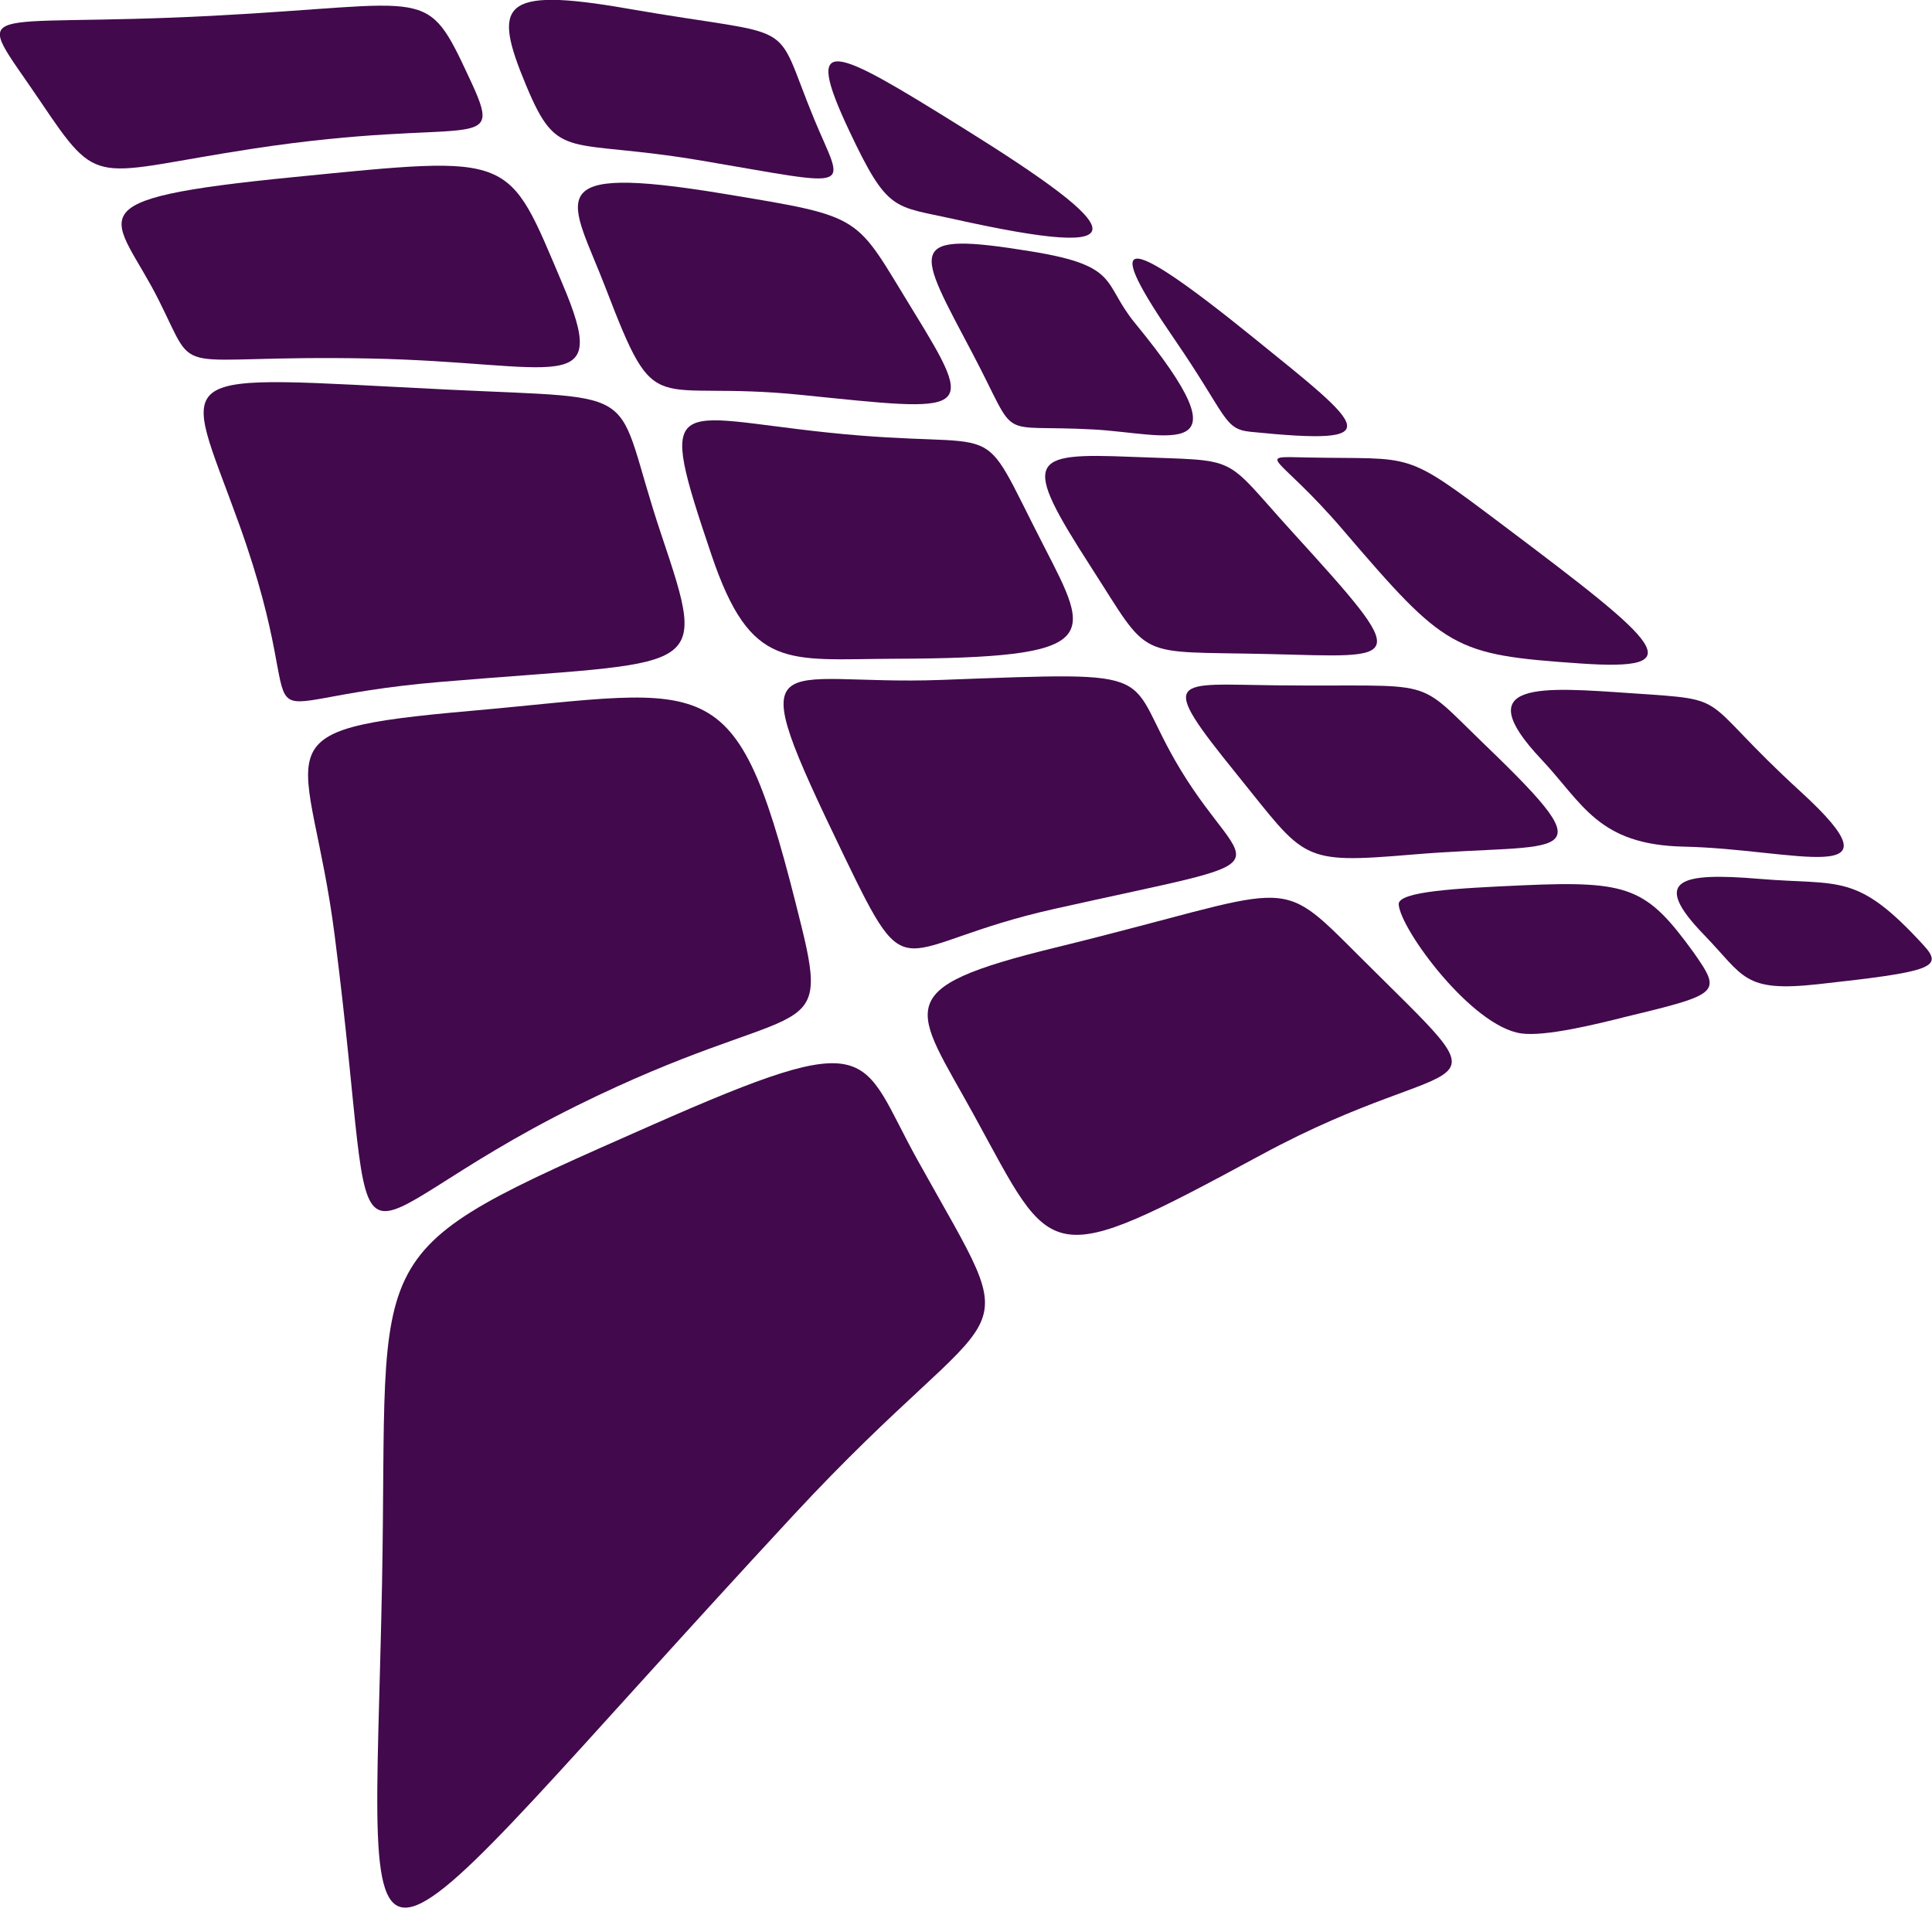
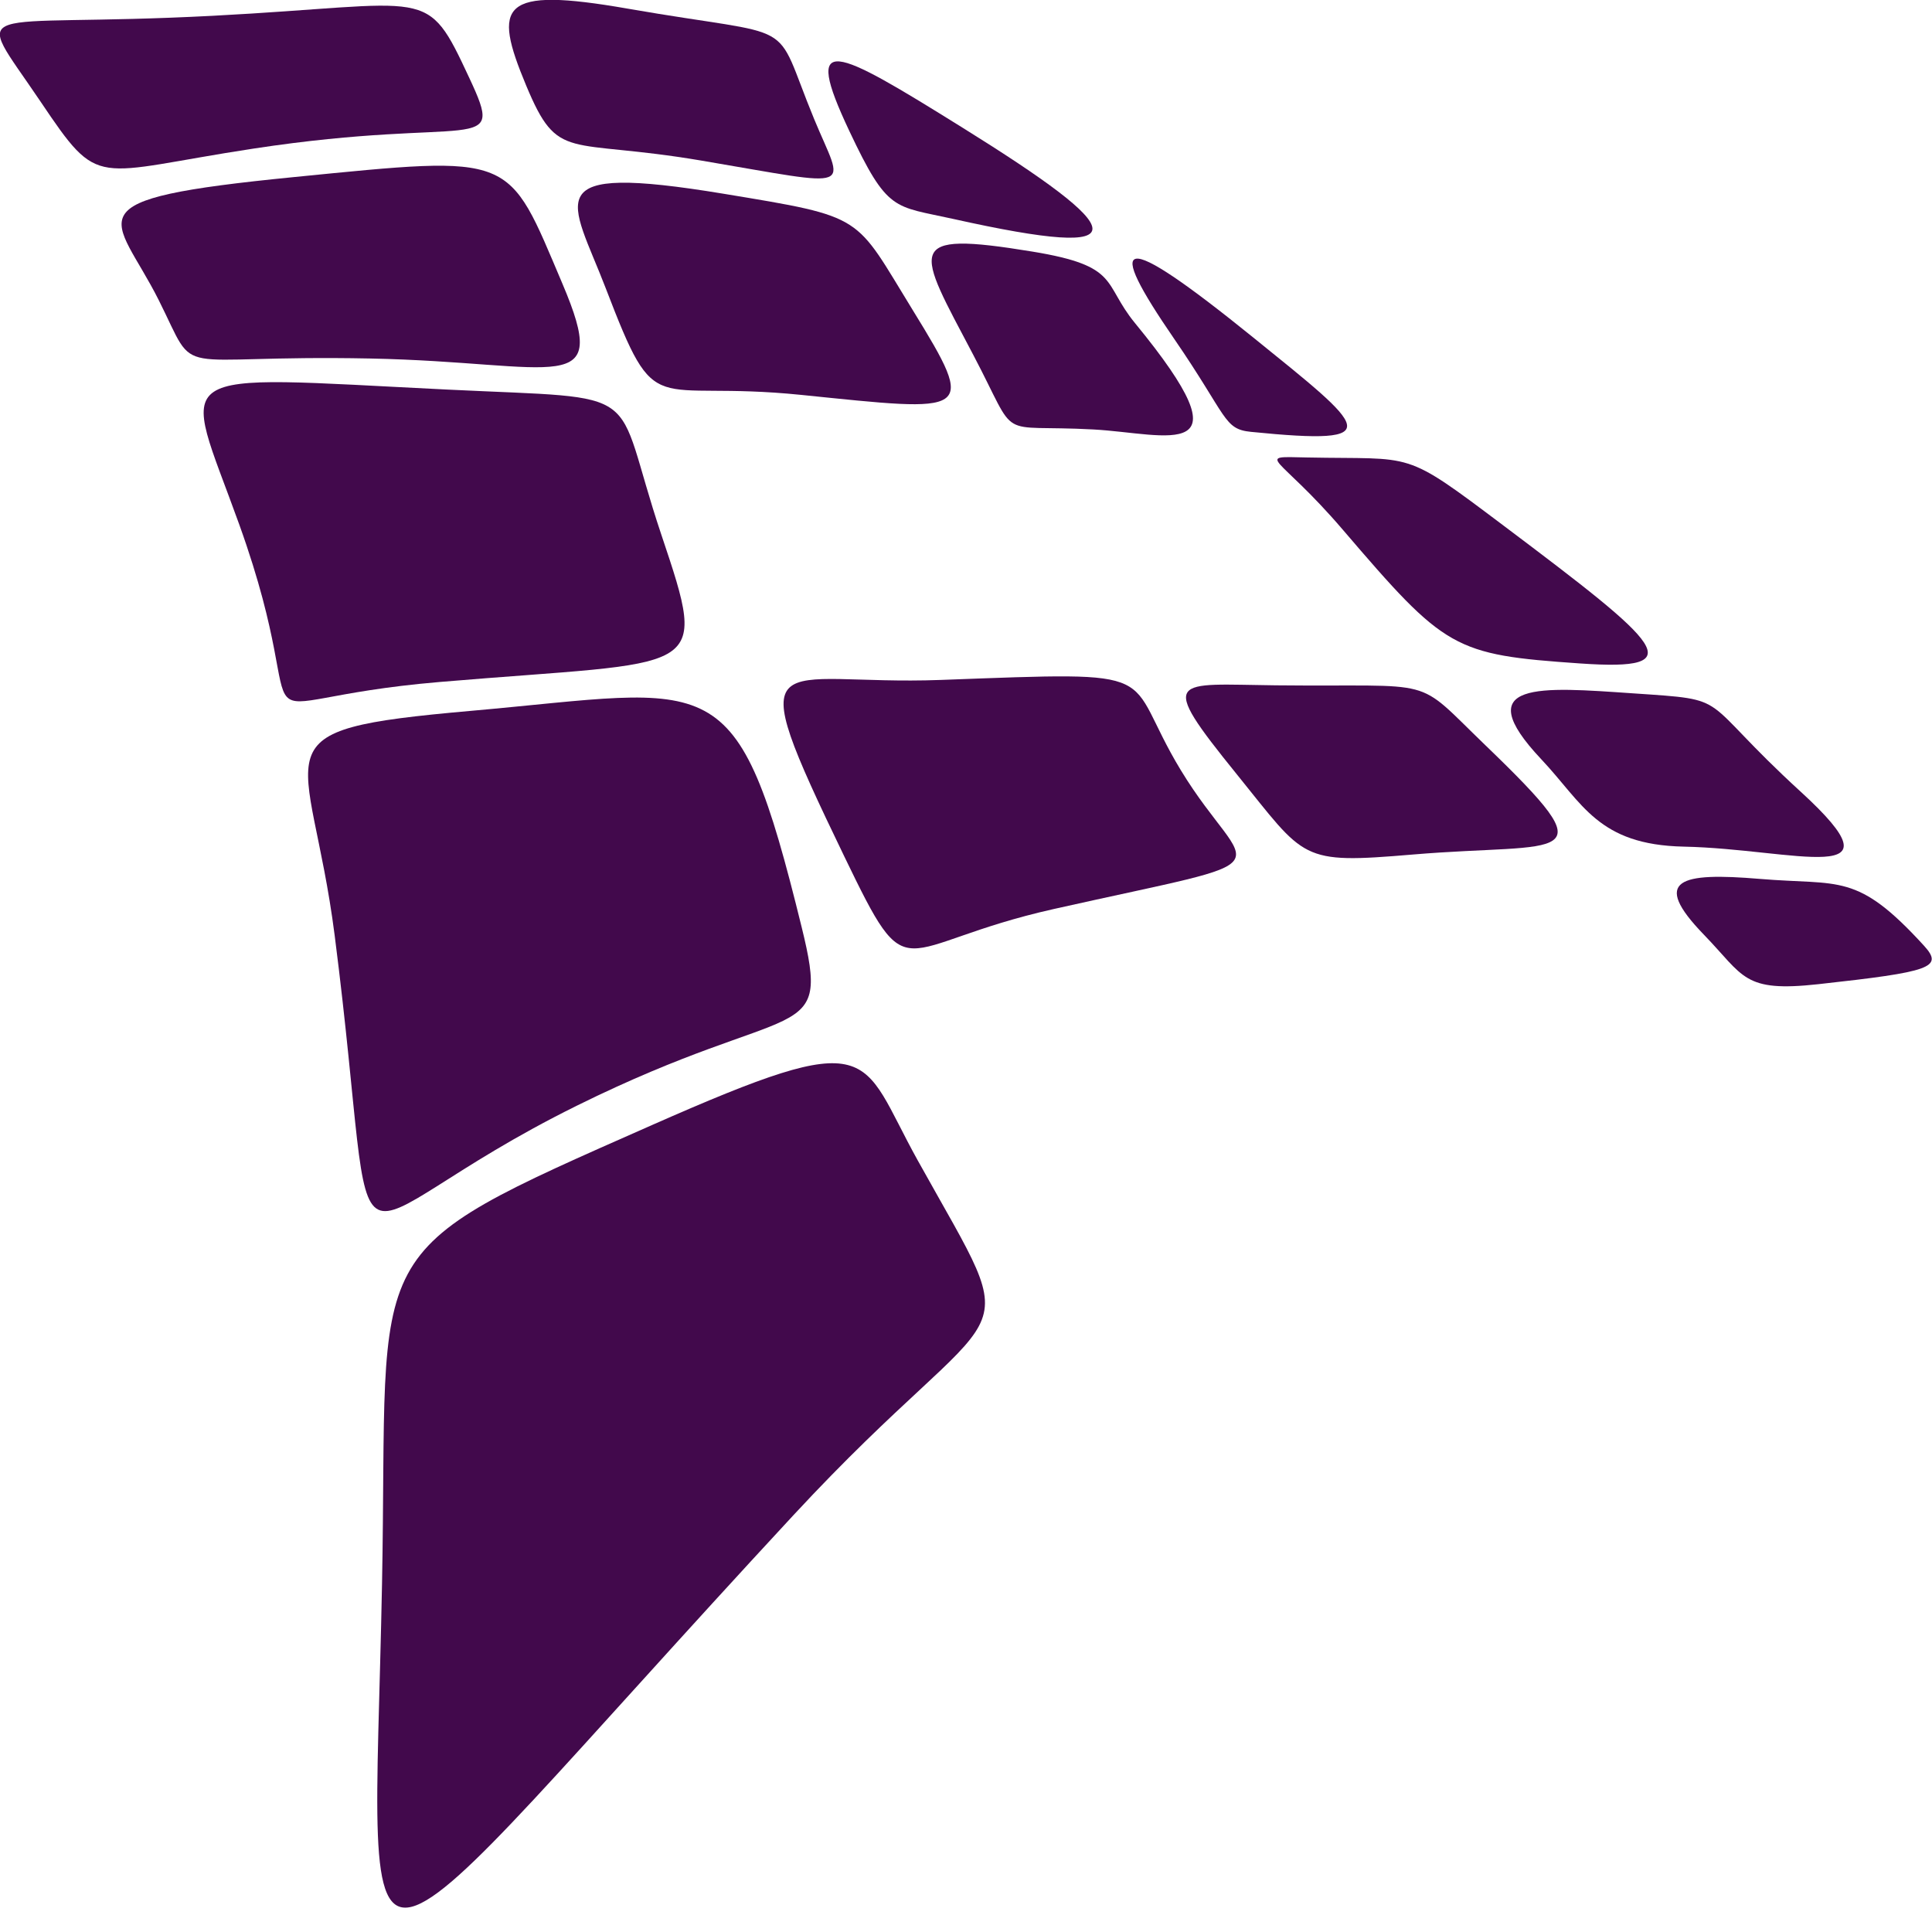
<svg xmlns="http://www.w3.org/2000/svg" xmlns:ns1="http://sodipodi.sourceforge.net/DTD/sodipodi-0.dtd" xmlns:ns2="http://www.inkscape.org/namespaces/inkscape" version="1.0" width="200pt" height="200pt" viewBox="0 0 200 200" preserveAspectRatio="xMidYMid" id="svg20" ns1:docname="favicon.svg" ns2:version="1.3.2 (091e20e, 2023-11-25, custom)" ns2:export-filename="..\Desktop\airplaneApp\public\logo.png" ns2:export-xdpi="72" ns2:export-ydpi="72">
  <defs id="defs20" />
  <ns1:namedview id="namedview20" pagecolor="#ffffff" bordercolor="#000000" borderopacity="0.25" ns2:showpageshadow="2" ns2:pageopacity="0.0" ns2:pagecheckerboard="0" ns2:deskcolor="#d1d1d1" ns2:document-units="pt" ns2:zoom="2.0000001" ns2:cx="109.25" ns2:cy="110.75" ns2:window-width="3440" ns2:window-height="1361" ns2:window-x="2391" ns2:window-y="165" ns2:window-maximized="1" ns2:current-layer="g22">
    <ns2:page x="0" y="0" width="200" height="200" id="page22" margin="0" bleed="0" ns2:export-filename="..\Desktop\airplaneApp\public\logo.svg" ns2:export-xdpi="72" ns2:export-ydpi="72" />
  </ns1:namedview>
  <g id="g22" transform="matrix(1.38,-0.177,0.171,1.425,-5.979,-44.851)" style="fill:#42094c;fill-opacity:1;fill-rule:nonzero;stroke-width:1;stroke-dasharray:none">
    <g transform="matrix(0.1,0,0,-0.1,-2.486,199.503)" fill="#000000" stroke="none" id="g20" style="fill:#42094c;fill-opacity:1;fill-rule:nonzero;stroke-width:10.002;stroke-dasharray:none">
      <g id="g21" style="fill:#42094c;fill-opacity:1;fill-rule:nonzero;stroke-width:10.002;stroke-dasharray:none">
        <path d="m 184.843,1648.941 c -181.374,13.274 -176.995,34.573 -134.875,-45.408 36.535,-69.376 31.606,-56.13 153.345,-53.347 166.33,3.801 185.81,-29.039 165.738,30.357 -24.176,71.541 -20.122,56.39 -184.208,68.398 z" id="path1" ns1:nodetypes="sssss" style="fill:#42094c;fill-opacity:1;fill-rule:nonzero;stroke-width:10.002;stroke-dasharray:none" />
        <path d="m 410.264,1570.27 c 17.009,-58.335 24.959,-41 122.836,-69.781 114.546,-33.683 102.61,-35.276 86.9,19.511 -22.477,78.387 -0.397,57.834 -128,96 -92.365,27.627 -99.553,15.376 -81.736,-45.73 z" id="path2" ns1:nodetypes="sssss" style="fill:#42094c;fill-opacity:1;fill-rule:nonzero;stroke-width:10.002;stroke-dasharray:none" />
        <path d="m 645,1508 c 21.196,-61.839 26.108,-57.391 68.983,-72.365 C 852.324,1387.318 842.543,1410.776 729,1500 c -88.542,69.578 -110.177,84.37 -84,8 z" id="path3" ns1:nodetypes="ssss" style="fill:#42094c;fill-opacity:1;fill-rule:nonzero;stroke-width:10.002;stroke-dasharray:none" />
        <path d="m 119.816,1450.375 c 22.898,-61.866 0.423,-39.368 151.121,-61.094 138.956,-20.032 174.665,-51.661 148.531,35.906 -29.416,98.564 -22.741,96.24 -188.781,100.906 -171.374,4.816 -135.246,-9.862 -110.871,-75.719 z" id="path4" ns1:nodetypes="sssss" style="fill:#42094c;fill-opacity:1;fill-rule:nonzero;stroke-width:10.002;stroke-dasharray:none" />
        <path d="m 451.125,1417.739 c 26.447,-101.723 23.624,-68.922 135,-94.052 123.458,-27.856 128.607,-31.336 89.875,50.312 -35.072,73.932 -25.908,70.703 -129.531,100.75 -136.842,39.679 -112.908,10.547 -95.344,-57.011 z" id="path5" ns1:nodetypes="sssss" style="fill:#42094c;fill-opacity:1;fill-rule:nonzero;stroke-width:10.002;stroke-dasharray:none" />
        <path d="m 769.621,1404.995 c -94.905,27.412 -85.025,13.248 -52.932,-68.451 26.671,-67.895 8.935,-51.338 82.15,-64.38 54.4,-9.69 113.984,-40.472 40.202,72.189 -20.791,31.746 -5.598,42.209 -69.42,60.643 z" id="path6" ns1:nodetypes="sssss" style="fill:#42094c;fill-opacity:1;fill-rule:nonzero;stroke-width:10.002;stroke-dasharray:none" />
        <path d="m 159.398,1282.455 c 40.751,-172.501 -32.439,-124.059 133.883,-130.955 196.653,-8.155 199.947,-22.413 176.969,85.25 -23.974,112.333 5.313,97.256 -145.25,123.25 -211.253,36.472 -193.908,42.277 -165.602,-77.545 z" id="path7" ns1:nodetypes="sssss" style="fill:#42094c;fill-opacity:1;fill-rule:nonzero;stroke-width:10.002;stroke-dasharray:none" />
        <path d="M 866.532,1329.585 C 899.281,1268.716 894.884,1260.51 915,1256 c 102.279,-22.93 85.209,-8.257 10.023,67.337 -91.626,92.123 -100.678,84.658 -58.491,6.248 z" id="path8" ns1:nodetypes="ssss" style="fill:#42094c;fill-opacity:1;fill-rule:nonzero;stroke-width:10.002;stroke-dasharray:none" />
-         <path d="m 505.574,1217.342 c 18.774,-86.901 46.793,-81.41 125.662,-90.937 C 785.951,1107.715 778.896,1122.709 752,1193 c -40.038,104.636 -13.852,70.126 -150.531,101.528 -112.849,25.927 -122.454,45.746 -95.895,-77.186 z" id="path9" ns1:nodetypes="sssss" style="fill:#42094c;fill-opacity:1;fill-rule:nonzero;stroke-width:10.002;stroke-dasharray:none" />
-         <path d="m 784.64,1174.365 c 36.922,-73.811 23.54,-64.176 123.871,-78.972 99.072,-14.61 106.213,-21.587 27.905,85.573 -45.871,62.773 -30.027,54.653 -112.334,68.184 -74.977,12.326 -81.264,8.821 -39.443,-74.785 z" id="path10" ns1:nodetypes="sssss" style="fill:#42094c;fill-opacity:1;fill-rule:nonzero;stroke-width:10.002;stroke-dasharray:none" />
+         <path d="m 784.64,1174.365 z" id="path10" ns1:nodetypes="sssss" style="fill:#42094c;fill-opacity:1;fill-rule:nonzero;stroke-width:10.002;stroke-dasharray:none" />
        <path d="m 954.309,1232.505 c -40.06,5.786 -21.592,5.598 19.837,-54.89 65.283,-95.313 70.587,-99.613 163.541,-117.522 82.599,-15.914 62.617,5.332 -44.022,105.31 -68.806,64.508 -59.068,55.505 -139.356,67.101 z" id="path11" ns1:nodetypes="sssss" style="fill:#42094c;fill-opacity:1;fill-rule:nonzero;stroke-width:10.002;stroke-dasharray:none" />
        <path d="m 193.438,979.812 c 2.23,-274.844 -35.852,-210.929 163.75,-144.062 172.399,57.754 193.223,17.99 182,107 -24.81,196.776 -40.594,178.188 -225.25,185.219 -165.273,6.293 -121.643,-7.28 -120.5,-148.156 z" id="path12" ns1:nodetypes="sssss" style="fill:#42094c;fill-opacity:1;fill-rule:nonzero;stroke-width:10.002;stroke-dasharray:none" />
        <path d="m 576.781,990 c 37.456,-106.176 27.886,-68.349 150.469,-57.268 185.76,16.792 145.426,3.088 106,87.531 -35.888,76.865 3.227,71.54 -169.344,86.706 C 539.252,1117.923 517.69,1157.505 576.781,990 Z" id="path13" ns1:nodetypes="sssss" style="fill:#42094c;fill-opacity:1;fill-rule:nonzero;stroke-width:10.002;stroke-dasharray:none" />
        <path d="m 874.248,1012.214 c 43.541,-67.488 38.106,-69.893 122.842,-73.465 113.001,-4.764 145.346,-26.43 63.258,71.604 -47.591,56.835 -27.623,45.633 -149.375,62.011 -75.788,10.195 -87.511,18.568 -36.725,-60.15 z" id="path14" ns1:nodetypes="sssss" style="fill:#42094c;fill-opacity:1;fill-rule:nonzero;stroke-width:10.002;stroke-dasharray:none" />
        <path d="m 1100.525,995.028 c 26.754,-35.326 34.168,-66.336 97.5,-75.504 81.624,-11.816 161.6,-51.306 91.272,28.498 -69.502,78.868 -40.519,71.497 -115.586,85.908 -66.823,12.828 -121.171,24.456 -73.186,-38.902 z" id="path15" ns1:nodetypes="sssss" style="fill:#42094c;fill-opacity:1;fill-rule:nonzero;stroke-width:10.002;stroke-dasharray:none" />
-         <path d="M 725,905 C 596.386,890.909 615.274,875.92 649.75,792.678 696.212,680.494 687.209,673.586 859,738 c 162.076,60.772 191.457,6.629 88.75,133.906 C 893.365,939.302 908.285,925.081 725,905 Z" id="path16" ns1:nodetypes="sssss" style="fill:#42094c;fill-opacity:1;fill-rule:nonzero;stroke-width:10.002;stroke-dasharray:none" />
-         <path d="m 982.265,904.402 c -1.139,-17.718 43.041,-94.094 79.133,-103.607 17.286,-4.556 55.602,-0.387 79.602,2.431 71,7.516 72,8.456 55,39.461 -29,50.736 -40.868,57.548 -120.337,63.942 -49.361,3.971 -92.797,7.108 -93.398,-2.227 z" id="path17" style="fill:#42094c;fill-opacity:1;fill-rule:nonzero;stroke-width:10.002;stroke-dasharray:none" ns1:nodetypes="ssccss" />
        <path d="m 1205.087,854.641 c 26.179,-33.584 23.688,-44.878 80.093,-45.866 84.235,-1.474 94.337,0.318 81.464,17.873 -43.269,59.005 -56.336,50.583 -115.31,62.816 -58.266,12.087 -81.055,9.831 -46.247,-34.823 z" id="path18" ns1:nodetypes="sssss" style="fill:#42094c;fill-opacity:1;fill-rule:nonzero;stroke-width:10.002;stroke-dasharray:none" transform="translate(2.2001772e-6,2.0834694e-5)" />
        <path d="M 411,815 C 179.11,748.216 206.456,758.167 171,512 124.055,186.068 96.867,209.857 480.641,522.667 661.729,670.27 669.364,610.268 604.203,765.437 569.912,847.094 587.965,865.966 411,815 Z" id="path19" ns1:nodetypes="sssss" style="fill:#42094c;fill-opacity:1;fill-rule:nonzero;stroke-width:10.002;stroke-dasharray:none" />
      </g>
    </g>
  </g>
</svg>